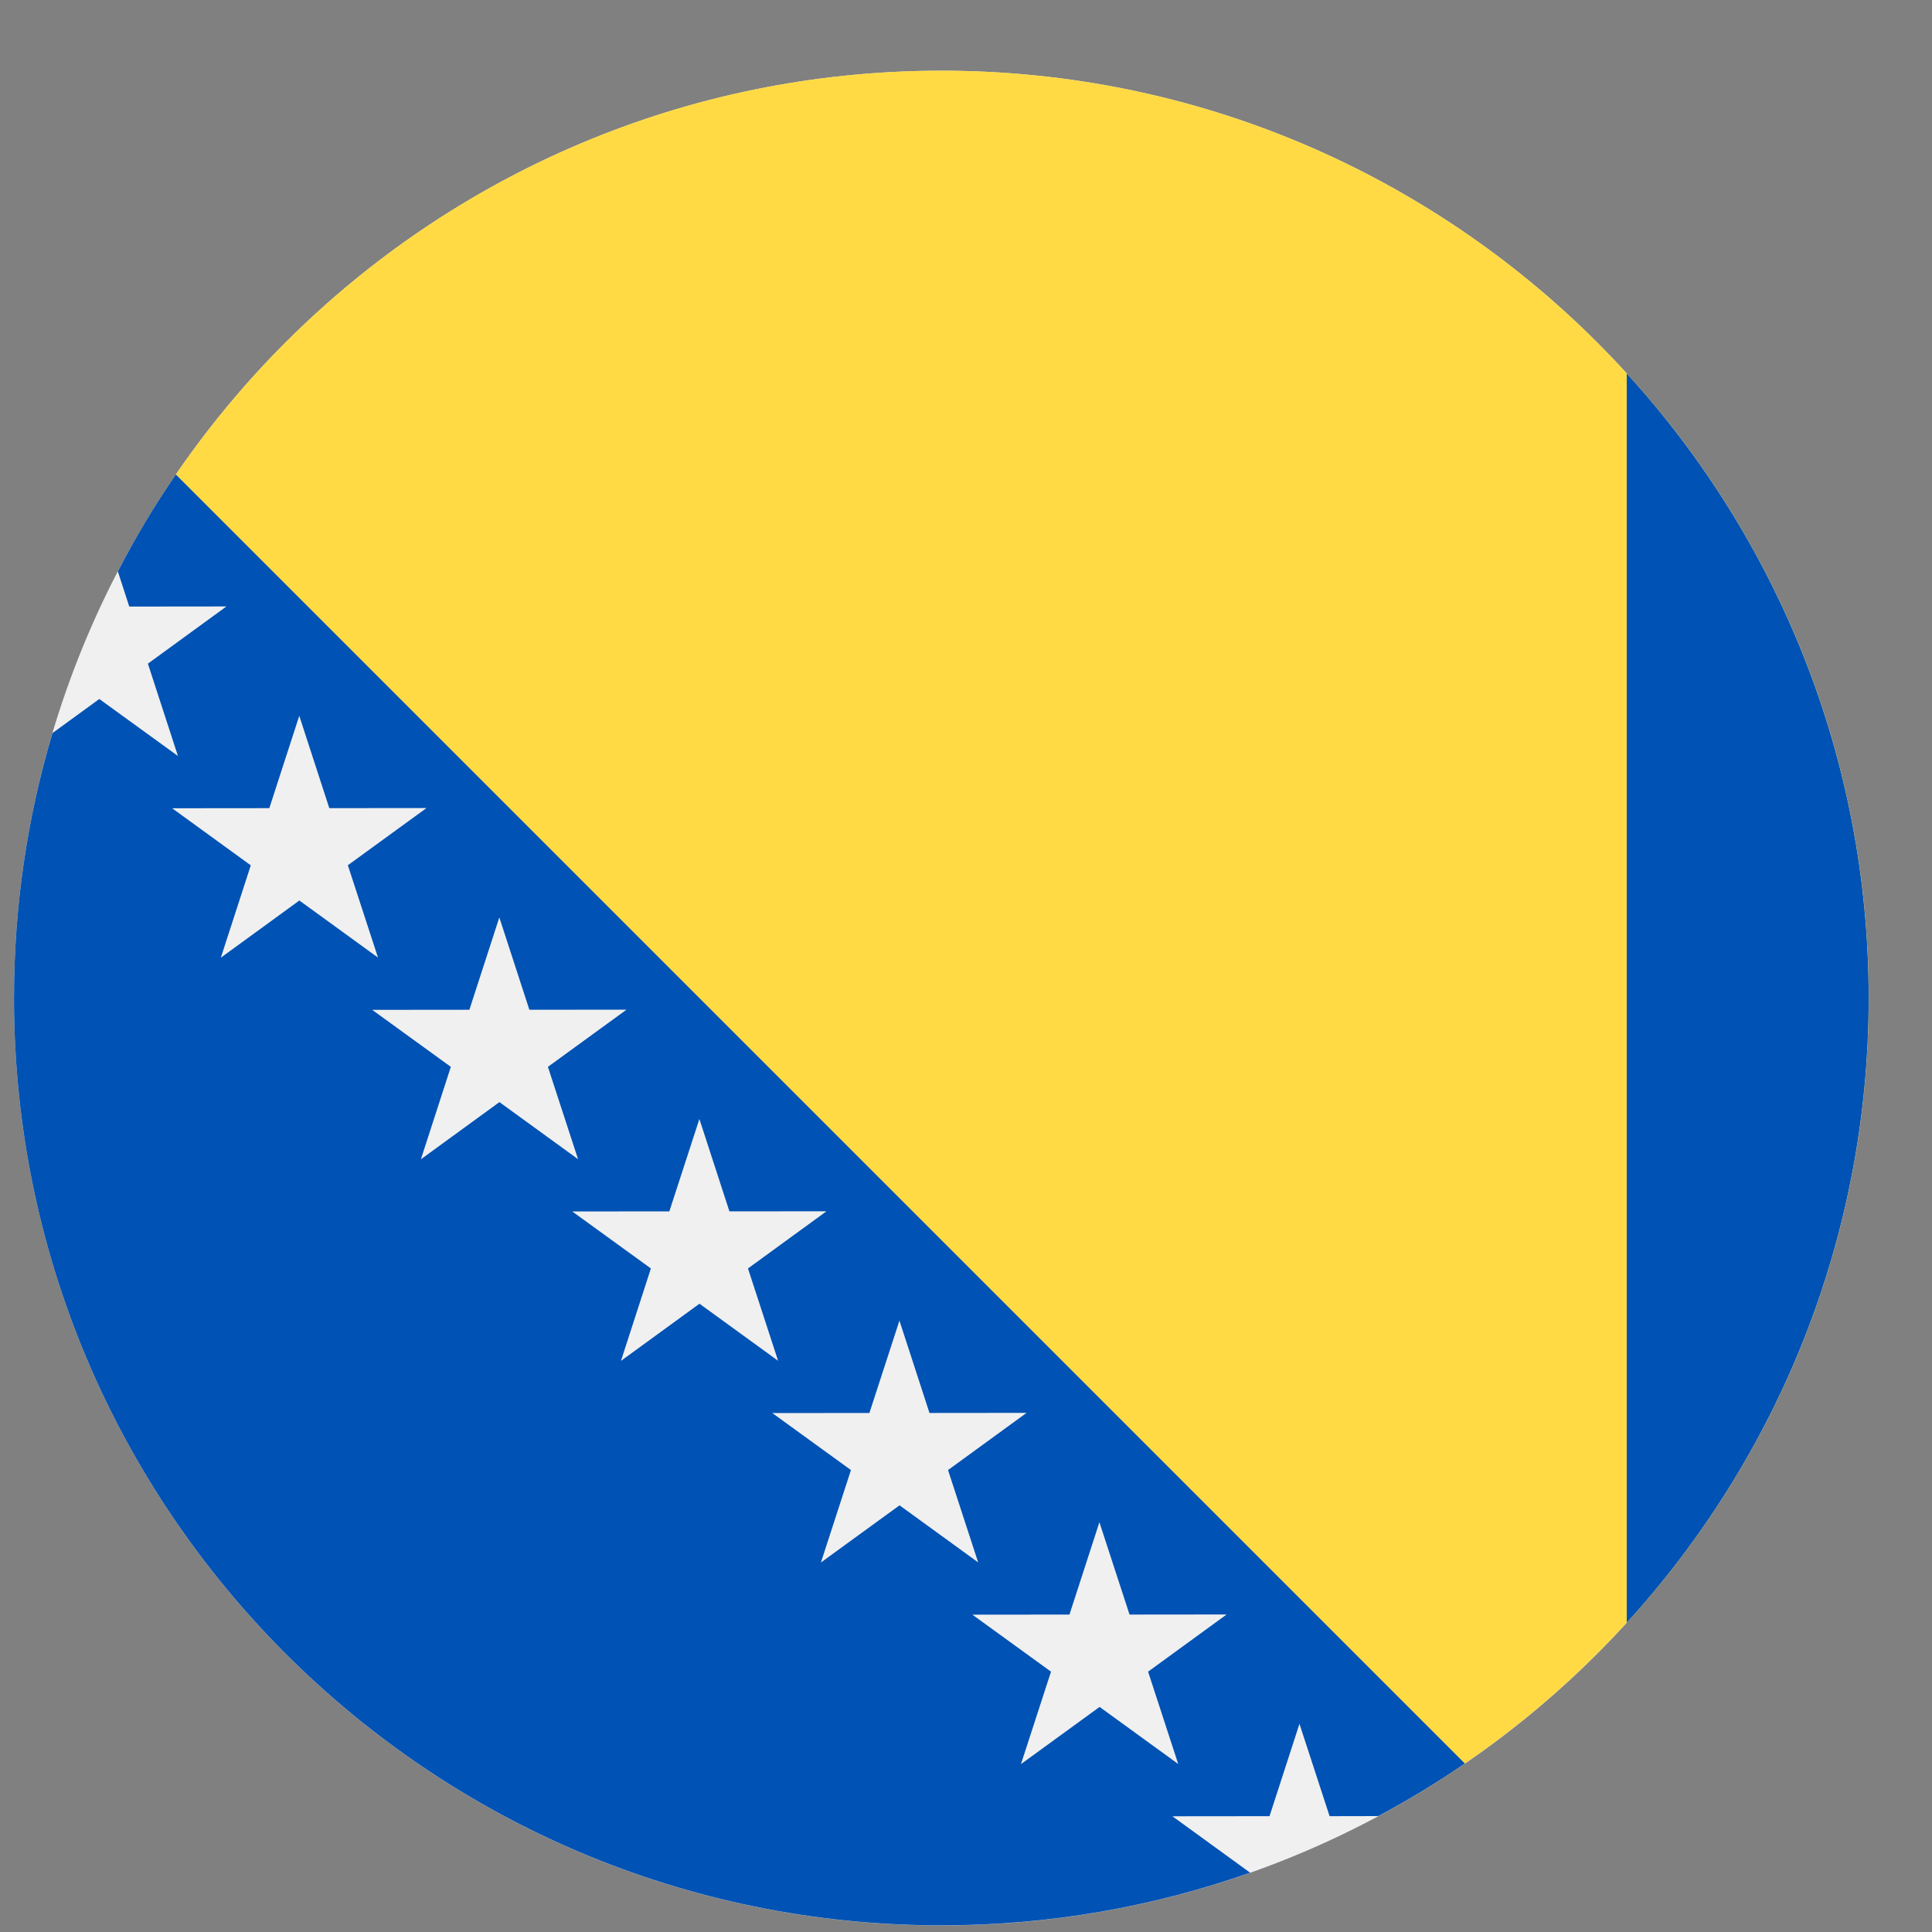
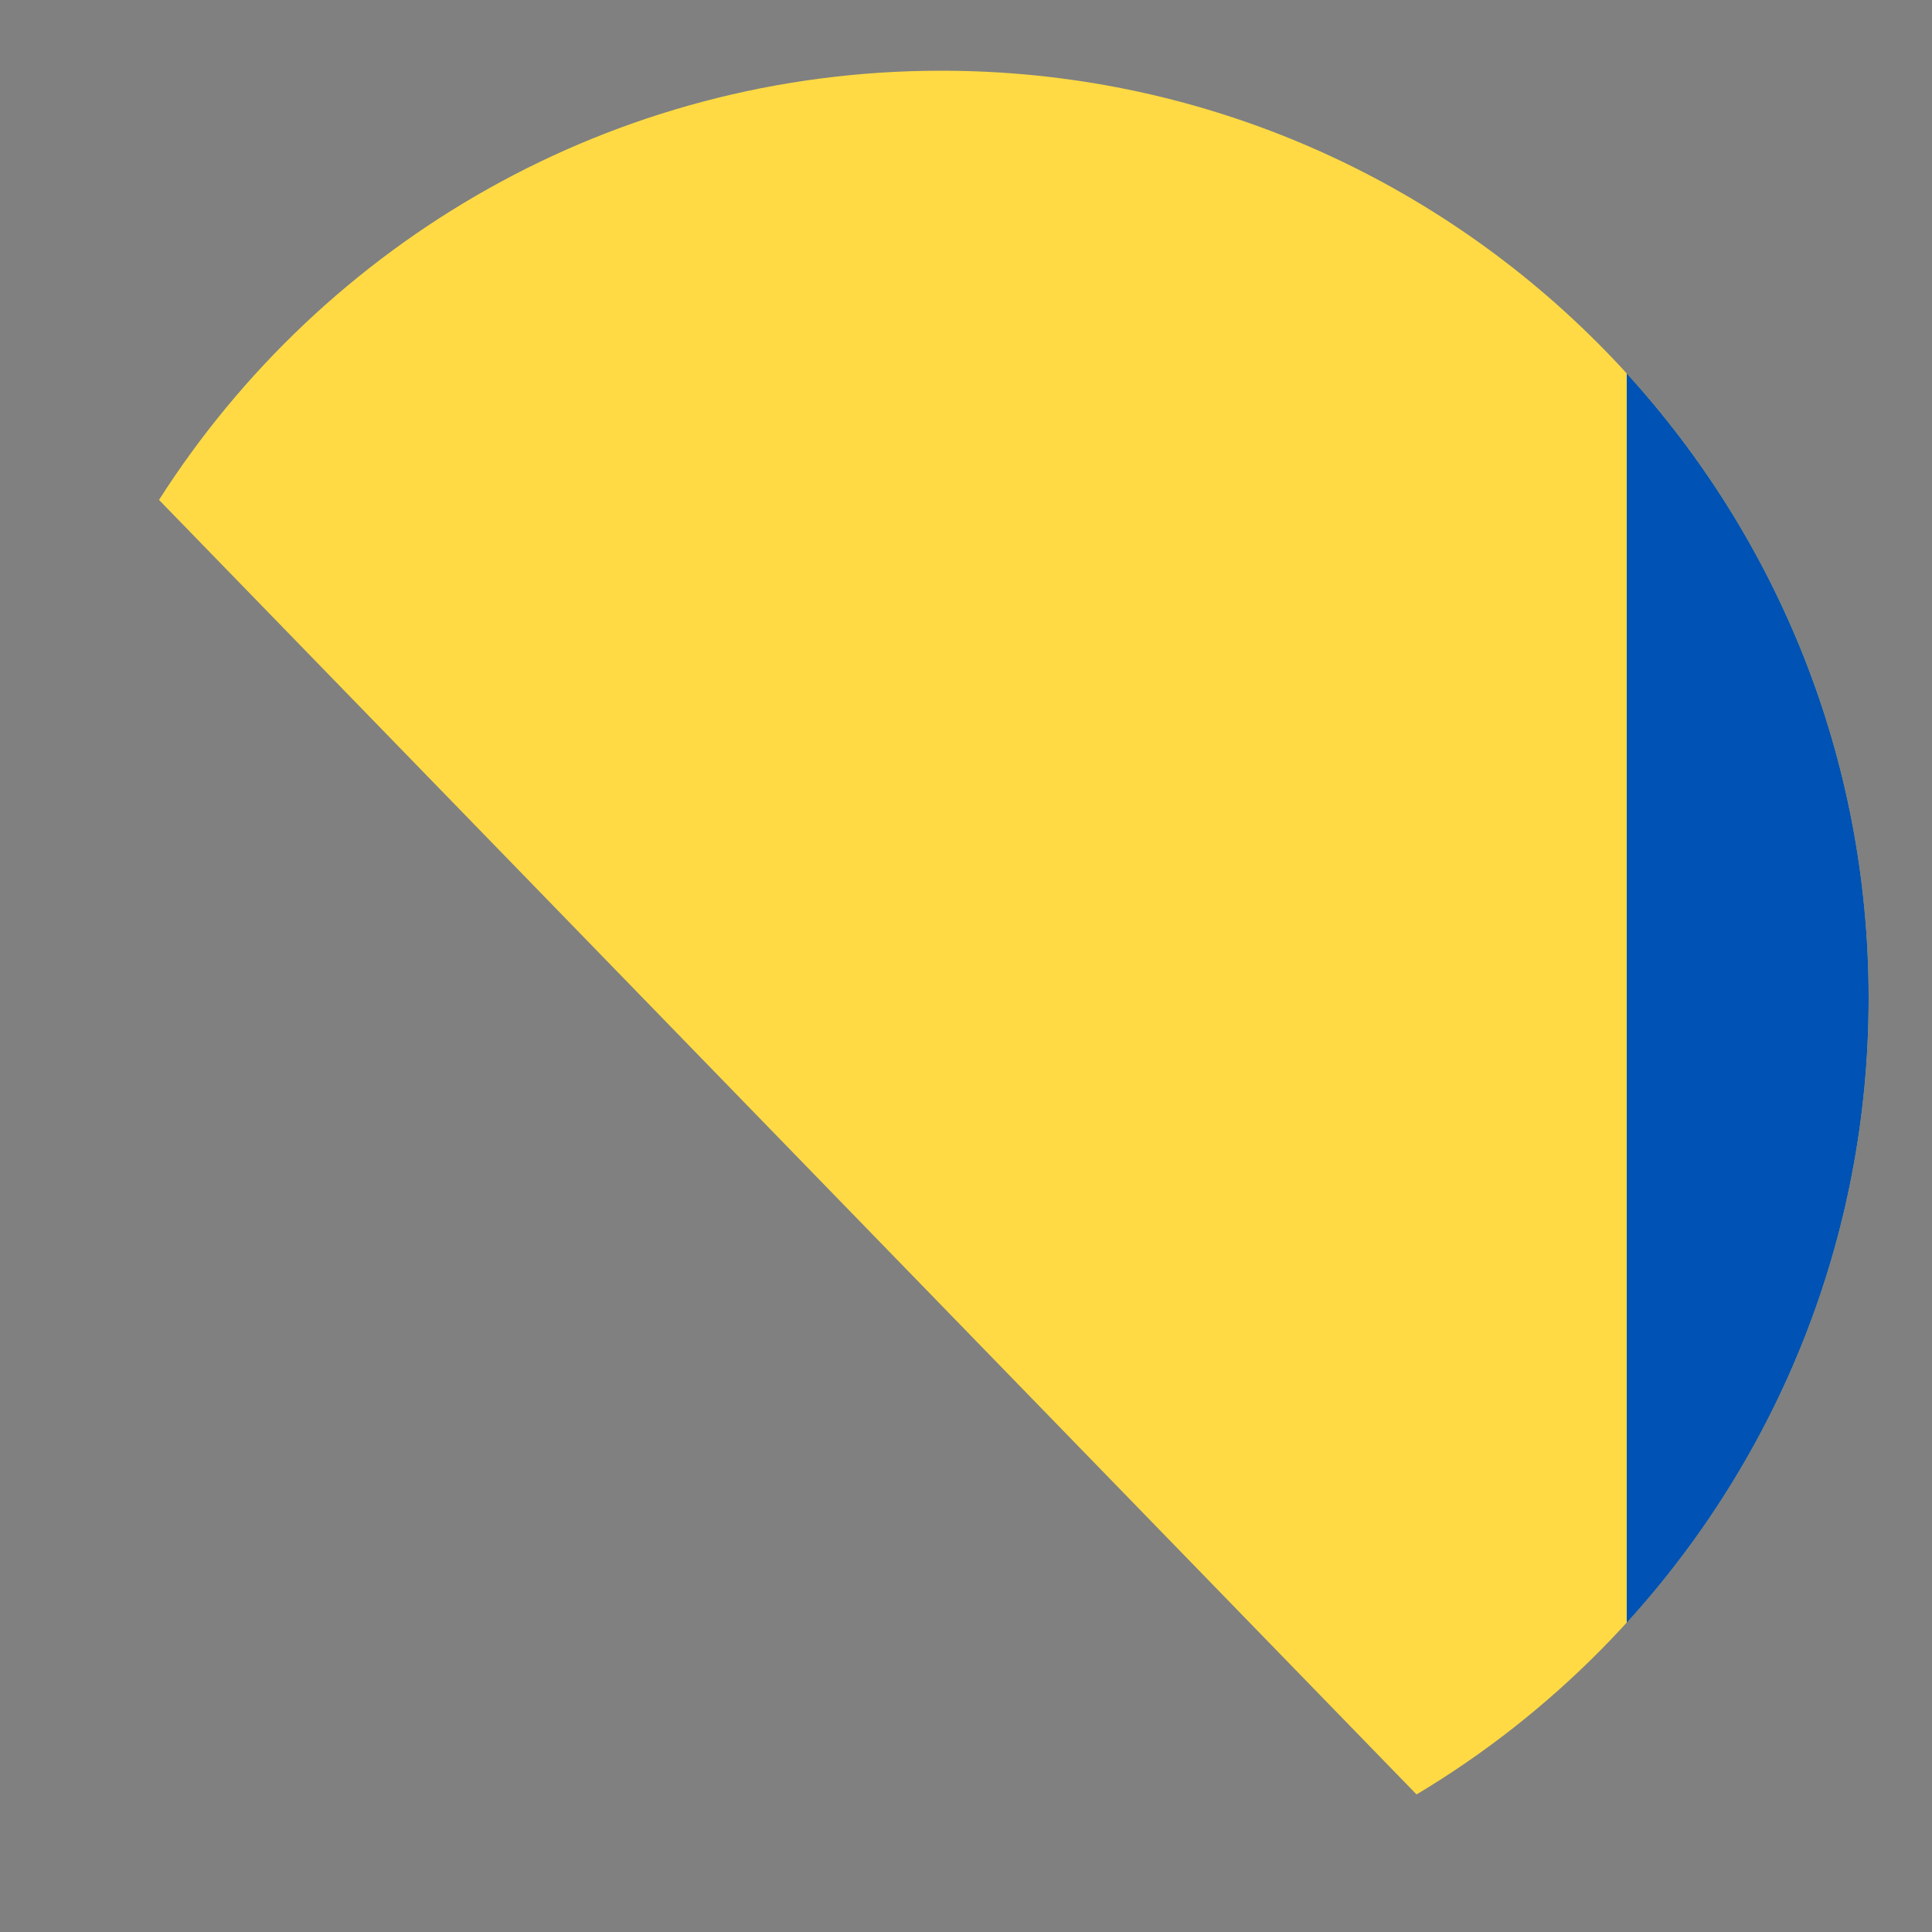
<svg xmlns="http://www.w3.org/2000/svg" width="20" height="20" viewBox="0 0 20 20" fill="none">
  <rect x="0" y="0" width="20" height="20" fill="#808080" stroke="none" />
  <g clip-path="url(#clip0_1348_2090)">
-     <path d="M9.745 19.932C15.046 19.932 19.345 15.634 19.345 10.332C19.345 5.03 15.046 0.732 9.745 0.732C4.443 0.732 0.145 5.03 0.145 10.332C0.145 15.634 4.443 19.932 9.745 19.932Z" fill="#F0F0F0" />
    <path d="M9.744 0.732C6.34 0.732 3.35 2.504 1.646 5.175L14.664 18.576C17.467 16.9 19.344 13.835 19.344 10.332C19.344 5.03 15.046 0.732 9.744 0.732Z" fill="#FFDA44" />
    <path d="M19.344 10.332C19.344 7.841 18.395 5.572 16.84 3.866V16.798C18.395 15.092 19.344 12.823 19.344 10.332Z" fill="#0052B4" />
-     <path d="M12.137 18.802L13.142 18.801L13.452 17.845L13.764 18.801L14.268 18.8C14.577 18.635 14.877 18.453 15.164 18.256L1.82 4.912C1.6 5.232 1.4 5.567 1.22 5.915L1.338 6.279L2.344 6.278L1.531 6.87L1.842 7.826L1.028 7.236L0.543 7.589C0.284 8.458 0.145 9.378 0.145 10.332C0.145 15.633 4.443 19.931 9.745 19.931C10.866 19.931 11.941 19.739 12.941 19.386L12.137 18.802ZM2.286 9.914L2.596 8.958L1.782 8.367L2.788 8.366L3.098 7.41L3.409 8.366L4.415 8.365L3.601 8.957L3.913 9.913L3.099 9.322L2.286 9.914ZM4.357 12.001L4.667 11.044L3.853 10.454L4.859 10.453L5.169 9.497L5.48 10.453L6.486 10.452L5.672 11.044L5.984 12L5.17 11.409L4.357 12.001ZM6.428 14.088L6.738 13.131L5.924 12.541L6.929 12.54L7.24 11.584L7.551 12.54L8.556 12.539L7.743 13.131L8.055 14.087L7.241 13.496L6.428 14.088ZM9.312 15.583L8.498 16.175L8.809 15.218L7.995 14.628L9 14.627L9.311 13.671L9.622 14.627L10.627 14.626L9.814 15.218L10.126 16.174L9.312 15.583ZM10.569 18.262L10.88 17.305L10.066 16.715L11.071 16.714L11.381 15.758L11.693 16.714L12.698 16.713L11.885 17.305L12.197 18.261L11.383 17.67L10.569 18.262Z" fill="#0052B4" />
  </g>
  <defs>
    <clipPath id="clip0_1348_2090">
      <rect width="19.2" height="19.2" fill="white" transform="translate(0.145 0.732)" />
    </clipPath>
  </defs>
</svg>